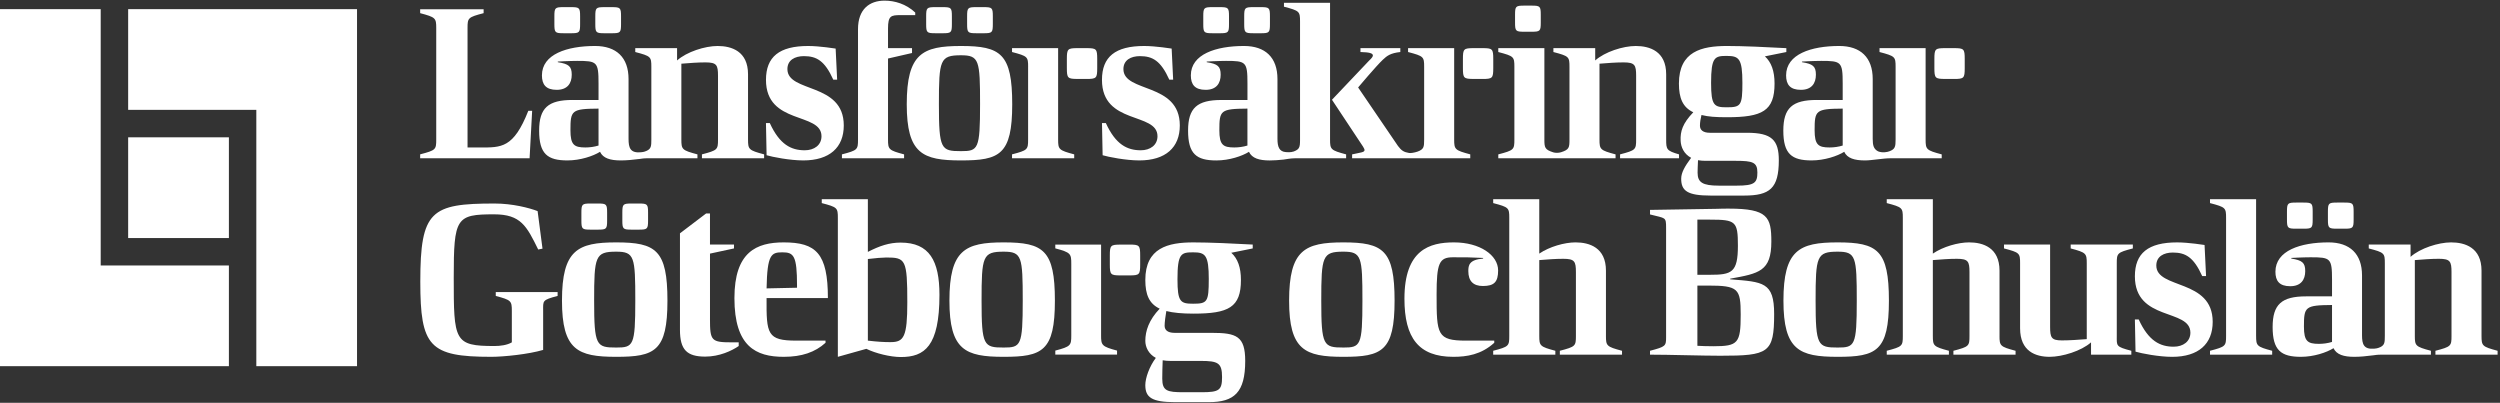
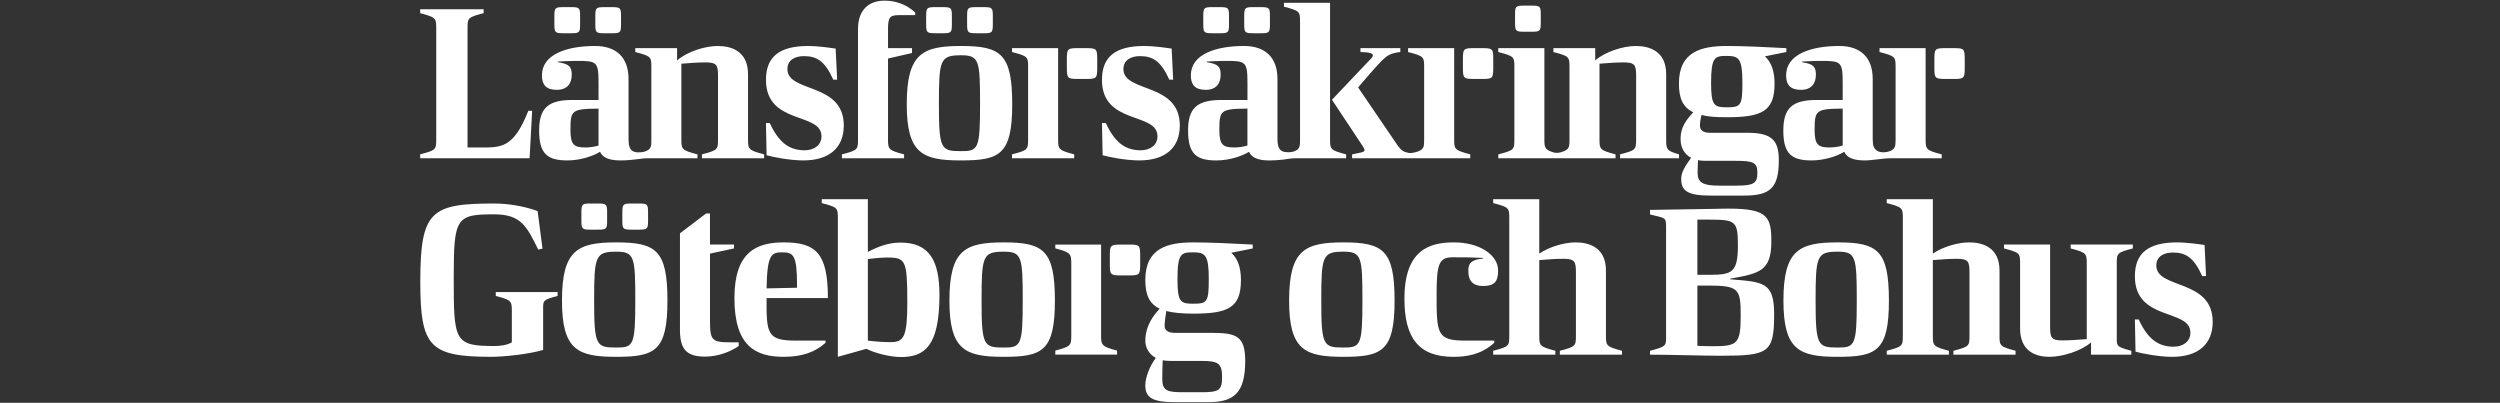
<svg xmlns="http://www.w3.org/2000/svg" width="931px" height="150px" viewBox="0 0 931 150" version="1.1">
  <rect x="0" y="0" width="931" height="150" fill="#333333" stroke="none" />
  <title>lansforsakringar</title>
  <desc>Created with Sketch.</desc>
  <g id="Page-1" stroke="none" stroke-width="1" fill="none" fill-rule="evenodd">
    <g id="Artboard" transform="translate(-3340, -218)" fill="#FFFFFF" fill-rule="nonzero">
      <g id="lansforsakringar" transform="translate(3340, 218)">
        <g id="Group" transform="translate(156.409, 0)">
          <path d="M226.456,24.92 L226.456,51.941 C226.456,55.718 226.295,55.964 220.469,57.487 L220.469,58.933 L243.624,58.933 L243.624,57.487 C237.876,55.96 237.637,55.636 237.637,51.941 L237.637,17.932 L220.473,17.932 L220.473,19.374 C226.302,20.908 226.463,21.147 226.463,24.924 L226.456,24.92 Z M244.943,29.407 L248.148,29.407 C251.911,29.407 252.194,29.12 252.194,25.326 L252.194,22.006 C252.194,18.208 251.911,17.925 248.144,17.925 L244.94,17.925 C241.169,17.925 240.89,18.205 240.89,22.002 L240.89,25.319 C240.89,29.11 241.169,29.397 244.94,29.397 L244.943,29.407 Z M392.431,29.407 L395.635,29.407 C399.399,29.407 399.682,29.12 399.682,25.326 L399.682,22.006 C399.682,18.208 399.399,17.925 395.632,17.925 L392.427,17.925 C388.66,17.925 388.381,18.205 388.381,22.002 L388.381,25.319 C388.381,29.11 388.66,29.397 392.431,29.397 L392.431,29.407 Z M41.772,41.25 L40.34,41.25 C34.827,55.237 30.276,54.92 22.374,54.92 L17.703,54.92 L17.703,10.449 C17.703,6.672 17.864,6.426 23.69,4.902 L23.69,3.45 L0.058,3.45 L0.058,4.899 C5.806,6.423 6.044,6.74 6.044,10.442 L6.044,51.931 C6.044,55.715 5.884,55.953 0.058,57.477 L0.058,58.926 L40.81,58.926 L41.765,41.24 L41.772,41.25 Z M53.468,12.382 L56.185,12.382 C59.383,12.382 59.622,12.143 59.622,8.925 L59.622,6.112 C59.622,2.894 59.383,2.656 56.189,2.656 L53.475,2.656 C50.284,2.656 50.042,2.894 50.042,6.109 L50.042,8.922 C50.042,12.14 50.281,12.378 53.475,12.378 L53.468,12.382 Z M56.823,37.227 C47.72,37.227 44.366,40.203 44.366,48.648 C44.366,57.327 47.482,59.741 54.907,59.741 C59.697,59.741 64.486,58.132 67.043,56.526 C68.158,58.94 70.872,59.744 74.782,59.744 C76.885,59.744 79.203,59.526 81.873,59.182 C82.452,59.103 83.281,58.936 84.764,58.936 L103.316,58.936 L103.316,57.491 C97.568,55.964 97.33,55.64 97.33,51.941 L97.33,23.72 C100.364,23.482 103.316,23.236 106.272,23.236 C110.499,23.236 110.976,24.205 110.976,28.224 L110.976,51.938 C110.976,55.722 110.823,55.96 104.993,57.487 L104.993,58.933 L128.148,58.933 L128.148,57.487 C122.397,55.96 122.158,55.636 122.158,51.938 L122.158,27.661 C122.158,19.057 116.011,17.127 110.823,17.127 C106.111,17.127 99.327,19.299 95.734,22.514 L95.734,17.932 L80.165,17.932 L80.165,19.377 C85.994,20.905 86.151,21.15 86.151,24.924 L86.151,51.944 C86.151,54.365 86.083,55.33 84.515,56.117 C83.431,56.635 82.592,56.68 82.149,56.714 C78.32,57.014 77.662,55.087 77.662,51.702 L77.662,29.431 C77.662,21.385 73.111,17.124 65.206,17.124 C54.75,17.124 45.406,20.182 45.406,28.067 C45.406,31.52 46.923,33.453 50.915,33.453 C54.903,33.453 56.506,31.033 56.506,27.822 C56.506,24.685 55.388,23.806 51.314,23.161 L51.314,22.923 C51.314,22.923 55.551,22.677 58.507,22.677 C65.928,22.677 66.484,23.001 66.484,31.043 L66.484,37.234 L56.83,37.234 L56.823,37.227 Z M66.484,53.55 L66.484,54.198 C64.967,54.675 63.211,54.914 61.609,54.914 C57.382,54.914 56.025,53.952 56.025,48.484 C56.025,41.086 56.424,40.524 66.484,40.445 L66.484,53.55 Z M68.717,12.382 L71.434,12.382 C74.625,12.382 74.864,12.143 74.864,8.925 L74.864,6.112 C74.864,2.898 74.625,2.659 71.434,2.659 L68.717,2.659 C65.523,2.659 65.284,2.898 65.284,6.112 L65.284,8.925 C65.284,12.143 65.523,12.382 68.717,12.382 Z M143.277,55.964 C138.249,55.964 133.936,53.87 130.265,45.832 L128.833,45.832 L129.072,57.811 C131.23,58.459 137.775,59.741 142.725,59.741 C152.543,59.741 157.814,54.917 157.814,46.718 C157.814,30.559 136.82,34.65 136.82,25.728 C136.82,22.353 139.616,20.905 142.967,20.905 C147.678,20.905 150.706,22.595 153.903,29.666 L155.342,29.666 L154.783,18.092 C154.783,18.092 148.8,17.127 144.566,17.127 C133.793,17.127 128.84,21.15 128.84,29.751 C128.84,46.636 149.516,41.649 149.516,50.734 C149.516,54.034 146.802,55.964 143.287,55.964 L143.277,55.964 Z M157.125,58.936 L180.273,58.936 L180.273,57.491 C174.528,55.964 174.29,55.64 174.29,51.941 L174.29,21.794 L183.228,19.742 L183.228,17.935 L174.29,17.935 L174.29,10.616 C174.29,5.87 175.405,5.632 178.919,5.632 L184.425,5.632 L184.425,4.67 C180.989,1.445 176.761,0.239 173.011,0.239 C167.42,0.239 163.111,3.375 163.111,10.858 L163.111,51.944 C163.111,55.722 162.951,55.967 157.125,57.491 L157.125,58.936 Z M207.17,12.382 L209.887,12.382 C213.082,12.382 213.32,12.143 213.32,8.925 L213.32,6.112 C213.32,2.894 213.082,2.656 209.887,2.656 L207.174,2.656 C203.983,2.656 203.744,2.894 203.744,6.109 L203.744,8.922 C203.744,12.14 203.983,12.378 207.177,12.378 L207.17,12.382 Z" id="Shape" />
          <path d="M201.464,59.741 C215.833,59.741 220.541,57.651 220.541,38.836 C220.541,20.018 216.314,17.127 201.464,17.127 C187.091,17.127 181.265,19.94 181.265,38.836 C181.265,57.245 187.173,59.741 201.467,59.741 L201.464,59.741 Z M201.464,20.584 C208.248,20.584 208.568,22.435 208.568,38.836 C208.568,55.643 207.852,56.284 201.464,56.284 C194.039,56.284 193.238,55.643 193.238,38.836 C193.238,22.268 193.636,20.584 201.464,20.584 Z M191.925,12.382 L194.639,12.382 C197.833,12.382 198.072,12.143 198.072,8.925 L198.072,6.112 C198.072,2.894 197.833,2.656 194.642,2.656 L191.928,2.656 C188.734,2.656 188.495,2.894 188.495,6.109 L188.495,8.922 C188.495,12.14 188.734,12.378 191.932,12.378 L191.925,12.382 Z M268.422,55.964 C263.39,55.964 259.081,53.87 255.409,45.832 L253.97,45.832 L254.209,57.811 C256.367,58.459 262.913,59.741 267.863,59.741 C277.681,59.741 282.951,54.917 282.951,46.718 C282.951,30.559 261.951,34.65 261.951,25.728 C261.951,22.353 264.747,20.905 268.098,20.905 C272.809,20.905 275.843,22.595 279.041,29.666 L280.473,29.666 L279.914,18.092 C279.914,18.092 273.924,17.127 269.686,17.127 C258.914,17.127 253.964,21.15 253.964,29.751 C253.964,46.636 274.64,41.649 274.64,50.734 C274.64,54.034 271.93,55.964 268.415,55.964 L268.422,55.964 Z M411.222,11.819 L413.935,11.819 C417.133,11.819 417.372,11.581 417.372,8.363 L417.372,5.55 C417.372,2.332 417.133,2.093 413.939,2.093 L411.228,2.093 C408.034,2.093 407.795,2.332 407.795,5.55 L407.795,8.363 C407.795,11.581 408.034,11.819 411.228,11.819 L411.222,11.819 Z M424.711,58.936 L445.227,58.936 L445.227,57.491 C439.48,55.964 439.241,55.64 439.241,51.941 L439.241,23.72 C442.275,23.482 445.227,23.236 448.183,23.236 C452.41,23.236 452.887,24.205 452.887,28.224 L452.887,51.938 C452.887,55.722 452.734,55.96 446.905,57.487 L446.905,58.933 L468.859,58.933 L468.859,57.487 C464.216,56.144 464.073,55.636 464.073,51.938 L464.073,27.661 C464.073,19.057 457.923,17.127 452.734,17.127 C448.023,17.127 441.239,19.299 437.645,22.514 L437.645,17.932 L422.076,17.932 L422.076,19.377 C427.906,20.905 428.062,21.15 428.062,24.924 L428.062,51.944 C428.062,54.972 427.95,55.728 424.916,56.697 C424.03,56.986 422.775,56.969 422.073,56.748 C418.878,55.735 418.718,54.965 418.718,51.941 L418.718,17.932 L401.553,17.932 L401.553,19.377 C407.383,20.905 407.547,21.15 407.547,24.924 L407.547,51.944 C407.547,55.728 407.386,55.967 401.557,57.491 L401.557,58.94 L424.711,58.94 L424.711,58.936 Z M295.125,12.382 L297.839,12.382 C301.033,12.382 301.272,12.143 301.272,8.925 L301.272,6.112 C301.272,2.894 301.033,2.656 297.839,2.656 L295.125,2.656 C291.931,2.656 291.692,2.894 291.692,6.109 L291.692,8.922 C291.692,12.14 291.931,12.378 295.125,12.378 L295.125,12.382 Z M310.37,12.382 L313.087,12.382 C316.278,12.382 316.517,12.143 316.517,8.925 L316.517,6.112 C316.517,2.894 316.278,2.656 313.084,2.656 L310.364,2.656 C307.173,2.656 306.934,2.894 306.934,6.109 L306.934,8.922 C306.934,12.14 307.173,12.378 310.364,12.378 L310.37,12.382 Z M520.159,37.227 C511.057,37.227 507.699,40.203 507.699,48.648 C507.699,57.327 510.815,59.741 518.24,59.741 C523.03,59.741 527.819,58.132 530.376,56.526 C531.491,58.94 534.205,59.744 538.115,59.744 C540.672,59.744 544.803,58.94 547.599,58.94 L547.592,58.94 L566.683,58.94 L566.683,57.491 C560.928,55.964 560.69,55.64 560.69,51.944 L560.69,17.932 L543.525,17.932 L543.525,19.374 C549.355,20.908 549.511,21.147 549.511,24.924 L549.511,51.941 C549.511,54.627 549.341,55.541 547.186,56.345 C546.389,56.645 544.619,57.01 542.976,56.356 C541.333,55.48 540.989,54.147 540.989,51.702 L540.989,29.431 C540.989,21.385 536.441,17.124 528.535,17.124 C518.076,17.124 508.735,20.182 508.735,28.067 C508.735,31.52 510.249,33.453 514.241,33.453 C518.23,33.453 519.832,31.033 519.832,27.822 C519.832,24.685 518.714,23.806 514.64,23.161 L514.64,22.923 C514.64,22.923 518.867,22.677 521.826,22.677 C529.251,22.677 529.81,23.001 529.81,31.043 L529.81,37.234 L520.152,37.234 L520.159,37.227 Z M529.814,53.55 L529.814,54.198 C528.297,54.675 526.541,54.914 524.945,54.914 C520.711,54.914 519.355,53.952 519.355,48.484 C519.355,41.086 519.757,40.524 529.814,40.445 L529.814,53.55 L529.814,53.55 Z M353.499,22.517 L339.617,37.149 L351.188,54.603 C351.508,55.163 351.747,55.565 351.747,55.885 C351.747,56.772 350.23,56.772 347.117,57.494 L347.117,58.94 L370.428,58.94 L370.428,58.93 L391.115,58.93 L391.115,57.484 C385.364,55.957 385.125,55.633 385.125,51.938 L385.125,17.932 L367.957,17.932 L367.957,19.374 C373.786,20.908 373.943,21.147 373.943,24.924 L373.943,51.941 C373.943,54.716 373.851,55.589 371.495,56.455 C370.302,56.864 368.915,57.075 368.352,56.976 C366.361,56.635 365.495,56.097 364.193,54.351 L349.357,32.567 C349.357,32.567 356.134,24.522 358.527,22.272 C360.13,20.744 361.405,19.783 365.073,19.374 L365.073,17.932 L350.226,17.932 L350.226,19.377 C353.42,19.459 354.856,19.78 354.856,20.663 C354.856,21.072 354.378,21.719 353.502,22.52 L353.499,22.517 Z" id="Shape" />
          <path d="M344.887,58.943 L344.887,57.491 C339.143,55.964 338.901,55.643 338.901,51.944 L338.901,1.047 L321.74,1.047 L321.74,2.495 C327.569,4.023 327.726,4.268 327.726,8.042 L327.726,51.941 C327.726,53.591 327.692,54.566 327.174,55.272 C326.969,55.544 326.68,55.783 326.288,55.998 L326.294,55.991 C326.192,56.052 326.09,56.1 325.988,56.151 C325.803,56.24 325.595,56.328 325.367,56.417 C324.252,56.782 323.131,56.69 322.548,56.656 C319.933,56.495 319.319,54.634 319.319,51.695 L319.319,29.431 C319.319,21.385 314.768,17.124 306.863,17.124 C296.407,17.124 287.062,20.182 287.062,28.067 C287.062,31.52 288.58,33.453 292.575,33.453 C296.564,33.453 298.166,31.033 298.166,27.822 C298.166,24.685 297.048,23.806 292.977,23.161 L292.977,22.923 C292.977,22.923 297.205,22.677 300.16,22.677 C307.585,22.677 308.144,23.001 308.144,31.043 L308.144,37.234 L298.486,37.234 C289.384,37.234 286.03,40.21 286.03,48.655 C286.03,57.334 289.145,59.748 296.57,59.748 C301.36,59.748 306.15,58.139 308.707,56.533 C309.822,58.947 312.535,59.751 316.445,59.751 C318.02,59.751 319.718,59.628 321.586,59.424 C322.728,59.298 323.932,58.967 325.769,58.947 L344.894,58.947 L344.887,58.943 Z M308.137,53.55 L308.137,54.198 C306.62,54.675 304.865,54.914 303.262,54.914 C299.035,54.914 297.678,53.952 297.678,48.484 C297.678,41.086 298.074,40.524 308.134,40.445 L308.134,53.55 L308.137,53.55 Z M568.002,29.407 L571.207,29.407 C574.97,29.407 575.253,29.12 575.253,25.326 L575.253,22.006 C575.253,18.208 574.974,17.925 571.207,17.925 L568.002,17.925 C564.235,17.925 563.956,18.205 563.956,22.002 L563.956,25.319 C563.956,29.11 564.239,29.397 568.006,29.397 L568.002,29.407 Z M494.216,49.449 L480.402,49.449 C477.689,49.449 476.652,48.324 476.652,46.797 C476.652,45.59 476.881,44.178 477.218,42.825 C479.775,43.473 482.56,43.657 486.712,43.657 C499.882,43.657 504.433,41.325 504.433,31.111 C504.433,26.451 503.233,23.155 500.84,20.986 L508.824,19.377 L508.824,17.932 C501.719,17.53 492.539,17.124 486.709,17.124 C477.286,17.124 468.822,19.135 468.822,31.115 C468.822,36.583 470.26,39.958 474.174,41.809 C470.178,45.989 469.299,48.92 469.459,52.422 C469.561,54.75 470.652,57.324 473.369,58.773 C470.976,61.991 469.688,64.309 469.67,66.501 C469.636,71.083 472.03,72.832 480.6,72.832 L493.135,72.832 C502.636,72.832 506.022,70.173 506.022,59.69 C506.022,52.163 503.39,49.445 494.209,49.445 L494.216,49.449 Z M486.631,20.826 C491.182,20.826 492.46,21.788 492.46,30.873 C492.46,39.317 491.901,39.958 486.631,39.958 C481.926,39.958 480.801,39.317 480.801,30.873 C480.801,21.225 482.165,20.823 486.631,20.823 L486.631,20.826 Z M490.381,69.133 L483.675,69.133 C477.607,69.133 475.773,67.912 475.773,64.309 C475.773,62.775 475.851,61.909 475.93,59.656 C476.809,59.816 477.77,59.894 478.807,59.894 L490.064,59.894 C496.302,59.894 498.041,60.43 498.041,64.231 C498.048,68.103 496.93,69.133 490.381,69.133 L490.381,69.133 Z M588.211,125.08 L588.211,100.797 C588.211,92.195 582.065,90.263 576.876,90.263 C572.802,90.263 567.136,91.872 563.383,94.445 L563.383,74.182 L546.215,74.182 L546.215,75.631 C552.044,77.158 552.201,77.403 552.201,81.177 L552.201,125.08 C552.201,128.857 552.041,129.102 546.215,130.626 L546.215,132.072 L569.362,132.072 L569.362,130.63 C563.618,129.102 563.38,128.778 563.38,125.083 L563.38,96.856 C566.414,96.617 569.362,96.378 572.311,96.378 C576.549,96.378 577.026,97.343 577.026,101.362 L577.026,125.083 C577.026,128.86 576.866,129.106 571.04,130.63 L571.04,132.075 L594.188,132.075 L594.188,130.633 C588.447,129.106 588.205,128.785 588.205,125.086 L588.211,125.08 Z M343.855,90.266 C329.485,90.266 323.656,93.078 323.656,111.975 C323.656,130.384 329.56,132.88 343.851,132.88 C358.22,132.88 362.932,130.786 362.932,111.975 C362.932,93.157 358.705,90.266 343.855,90.266 Z M343.855,129.419 C336.43,129.419 335.632,128.778 335.632,111.972 C335.632,95.41 336.031,93.719 343.855,93.719 C350.639,93.719 350.959,95.574 350.959,111.975 C350.959,128.782 350.243,129.423 343.855,129.423 L343.855,129.419 Z M400.057,126.852 L389.598,126.852 C378.736,126.852 378.58,124.595 378.58,109.643 C378.58,98.062 379.534,95.812 384.648,95.812 C389.114,95.812 391.353,95.812 395.905,96.051 L395.905,96.297 C390.634,96.699 390.395,98.87 390.395,100.96 C390.395,104.737 392.305,106.507 395.823,106.507 C399.975,106.507 401.492,105.061 401.492,100.718 C401.492,95.011 394.708,90.266 385.047,90.266 C375.944,90.266 366.603,93 366.603,111.252 C366.603,125.809 371.874,132.88 384.808,132.88 C389.836,132.88 395.185,132.075 400.053,127.653 L400.053,126.849 L400.057,126.852 Z" id="Shape" />
          <path d="M441.648,125.08 L441.648,100.797 C441.648,92.195 435.501,90.263 430.312,90.263 C426.239,90.263 420.573,91.872 416.812,94.445 L416.812,74.182 L399.655,74.182 L399.655,75.631 C405.484,77.158 405.641,77.403 405.641,81.177 L405.641,125.08 C405.641,128.857 405.481,129.102 399.655,130.626 L399.655,132.072 L422.802,132.072 L422.802,130.63 C417.058,129.102 416.816,128.778 416.816,125.083 L416.816,96.856 C419.85,96.617 422.806,96.378 425.758,96.378 C429.985,96.378 430.462,97.343 430.462,101.362 L430.462,125.083 C430.462,128.86 430.306,129.106 424.476,130.63 L424.476,132.075 L447.631,132.075 L447.631,130.633 C441.883,129.106 441.644,128.785 441.644,125.086 L441.648,125.08 Z M264.143,91.091 L260.939,91.091 C257.172,91.091 256.892,91.37 256.892,95.168 L256.892,98.485 C256.892,102.276 257.172,102.562 260.942,102.562 L264.147,102.562 C267.91,102.562 268.193,102.276 268.193,98.482 L268.193,95.161 C268.193,91.364 267.91,91.081 264.143,91.081 L264.143,91.091 Z M253.636,124.868 L253.636,91.084 L236.584,91.084 L236.584,92.495 C242.38,94.013 242.536,94.52 242.536,98.274 L242.536,124.865 C242.536,128.622 242.376,129.041 236.588,130.558 L236.588,132.058 L259.582,132.058 L259.582,130.558 C253.872,129.044 253.633,128.547 253.633,124.865 L253.636,124.868 Z M28.207,110.206 C33.955,111.733 34.197,112.053 34.197,115.752 L34.197,127.493 C32.441,128.536 29.887,128.857 27.733,128.857 C12.723,128.857 12.562,127.009 12.562,103.37 C12.562,81.099 13.442,79.814 27.573,79.814 C37.551,79.814 39.709,84.153 44.018,92.918 L45.62,92.598 L43.797,78.614 C40.718,77.438 34.524,75.791 27.74,75.791 C4.105,75.791 0.113,78.45 0.113,104.898 C0.113,129.02 3.467,132.88 26.54,132.88 C31.176,132.88 40.51,131.915 45.859,130.306 L45.859,115.749 C45.859,111.975 45.416,111.733 51.245,110.206 L51.245,108.757 L28.214,108.757 L28.214,110.206 L28.207,110.206 Z M73.07,90.266 C58.701,90.266 52.872,93.078 52.872,111.975 C52.872,130.384 58.776,132.88 73.067,132.88 C87.436,132.88 92.148,130.786 92.148,111.975 C92.148,93.157 87.92,90.266 73.07,90.266 Z M73.07,129.423 C65.645,129.423 64.848,128.775 64.848,111.975 C64.848,95.407 65.247,93.723 73.07,93.723 C79.855,93.723 80.175,95.57 80.175,111.975 C80.175,128.782 79.459,129.423 73.07,129.423 Z M63.535,75.791 C60.341,75.791 60.102,76.03 60.102,79.251 L60.102,82.064 C60.102,85.278 60.341,85.52 63.535,85.52 L66.249,85.52 C69.443,85.52 69.682,85.282 69.682,82.064 L69.682,79.251 C69.682,76.033 69.443,75.791 66.249,75.791 L63.535,75.791 Z M81.498,75.791 L78.784,75.791 C75.59,75.791 75.351,76.03 75.351,79.251 L75.351,82.064 C75.351,85.278 75.59,85.52 78.784,85.52 L81.498,85.52 C84.692,85.52 84.931,85.282 84.931,82.064 L84.931,79.251 C84.931,76.033 84.692,75.791 81.498,75.791 Z M107.99,118.728 L107.99,94.445 L116.928,92.516 L116.928,91.07 L107.986,91.07 L107.986,79.493 L106.548,79.493 L96.808,86.891 L96.808,122.83 C96.808,130.227 99.365,132.801 106.227,132.801 C111.501,132.801 116.131,130.63 118.684,128.86 L118.684,127.49 L116.373,127.49 C108.464,127.49 107.986,127.006 107.986,118.728 L107.99,118.728 Z" id="Shape" />
          <path d="M151.899,111.01 C151.899,94.367 147.508,90.266 135.45,90.266 C125.311,90.266 117.089,93.805 117.089,111.01 C117.089,129.02 125.073,132.88 135.45,132.88 C142.159,132.88 147.109,131.192 151.019,127.653 L151.019,126.849 L140.158,126.849 C129.3,126.849 128.976,124.435 129.061,111.007 L151.892,111.007 L151.899,111.01 Z M134.973,93.965 C139.2,93.965 140.403,95.25 140.403,106.347 L140.403,107.151 L129.065,107.397 C129.303,94.691 130.817,93.965 134.969,93.965 L134.973,93.965 Z M178.998,90.341 C174.764,90.341 171.174,91.551 166.783,93.805 L166.783,74.182 L149.615,74.182 L149.615,75.631 C155.444,77.158 155.605,77.403 155.605,81.181 L155.605,132.88 L166.22,129.903 C169.653,131.591 175.162,132.958 179.073,132.958 C187.858,132.958 193.445,129.024 193.445,109.81 C193.445,97.105 189.695,90.344 178.998,90.344 L178.998,90.341 Z M175.323,127.411 C172.691,127.411 170.134,127.251 166.783,126.849 L166.783,96.453 C169.34,96.13 172.374,95.891 173.649,95.891 C180.832,95.891 181.473,96.607 181.473,112.609 C181.473,125.393 180.194,127.405 175.323,127.405 L175.323,127.411 Z M217.353,90.266 C202.981,90.266 197.155,93.078 197.155,111.975 C197.155,130.384 203.062,132.88 217.353,132.88 C231.723,132.88 236.434,130.786 236.434,111.975 C236.434,93.157 232.2,90.266 217.353,90.266 Z M217.353,129.423 C209.928,129.423 209.127,128.775 209.127,111.975 C209.127,95.407 209.53,93.723 217.353,93.723 C224.137,93.723 224.458,95.57 224.458,111.975 C224.458,128.782 223.742,129.423 217.357,129.423 L217.353,129.423 Z M270.109,104.257 C270.109,109.725 271.541,113.1 275.461,114.951 C271.462,119.127 270.109,123.228 270.109,126.927 C270.109,129.256 271.302,131.83 274.019,133.278 C271.623,136.493 270.106,140.755 270.106,143.41 C270.106,147.992 272.499,149.761 281.202,149.761 L293.734,149.761 C303.235,149.761 307.309,146.148 307.309,134.407 C307.309,125.161 304.036,123.955 294.852,123.955 L281.045,123.955 C278.328,123.955 277.295,122.83 277.295,121.302 C277.295,120.095 277.609,117.603 277.93,115.834 C280.486,116.482 283.837,116.799 287.986,116.799 C301.163,116.799 305.714,114.47 305.714,104.26 C305.714,99.597 304.52,96.3 302.12,94.128 L310.105,92.519 L310.105,91.074 C303,90.672 293.819,90.269 287.99,90.269 C278.57,90.269 270.109,92.281 270.109,104.26 L270.109,104.257 Z M279.45,134.407 L290.707,134.407 C297.174,134.407 298.684,135.13 298.684,140.441 C298.684,145.343 297.573,146.066 291.024,146.066 L284.318,146.066 C278.25,146.066 276.416,145.582 276.416,141 C276.416,138.75 276.494,136.418 276.576,134.168 C277.449,134.325 278.407,134.407 279.447,134.407 L279.45,134.407 Z M293.734,104.015 C293.734,112.459 293.182,113.103 287.911,113.103 C283.2,113.103 282.082,112.456 282.082,104.018 C282.082,94.37 283.439,93.968 287.911,93.968 C292.462,93.968 293.741,94.936 293.741,104.025 L293.734,104.015 Z M487.909,104.018 L487.909,103.78 C498.689,101.847 503.24,101.018 503.24,89.949 C503.24,80.83 501.883,77.69 487.435,77.69 C486.082,77.69 484.565,77.69 482.969,77.765 L458.059,78.167 L458.059,79.858 C463.889,81.385 464.045,80.656 464.045,84.92 L464.045,125.564 C464.045,128.857 463.882,129.099 458.056,130.63 L458.056,132.075 C465.16,132.075 477.535,132.477 484.238,132.477 C502.224,132.477 504.283,131.475 504.283,116.922 C504.283,105.024 500.206,104.983 487.913,104.018 L487.909,104.018 Z M475.698,81.791 L480.409,81.791 C489.989,81.791 490.786,82.432 490.786,91.48 C490.786,101.553 488.468,102.331 480.331,102.331 L475.694,102.331 L475.694,81.791 L475.698,81.791 Z M481.684,128.939 C479.127,128.939 477.457,128.86 475.698,128.778 L475.698,106.347 L479.611,106.347 C490.947,106.347 491.826,107.472 491.826,117.164 C491.826,127.814 490.865,128.939 481.681,128.939 L481.684,128.939 Z M527.942,90.266 C513.569,90.266 507.743,93.078 507.743,111.975 C507.743,130.384 513.651,132.88 527.942,132.88 C542.311,132.88 547.023,130.786 547.023,111.975 C547.023,93.157 542.795,90.266 527.942,90.266 Z M527.942,129.423 C520.517,129.423 519.719,128.775 519.719,111.975 C519.719,95.407 520.122,93.723 527.945,93.723 C534.73,93.723 535.05,95.57 535.05,111.975 C535.05,128.782 534.334,129.423 527.945,129.423 L527.942,129.423 Z M614.714,92.516 C620.461,94.043 620.7,94.367 620.7,98.062 L620.7,126.29 C617.587,126.528 614.393,126.767 611.441,126.767 C607.527,126.767 607.05,125.724 607.05,121.705 L607.05,91.07 L589.885,91.07 L589.885,92.516 C595.715,94.043 595.872,94.289 595.872,98.062 L595.872,122.267 C595.872,130.868 601.694,132.88 606.883,132.88 C611.594,132.88 618.699,130.708 622.292,127.493 L622.292,132.075 L637.299,132.075 L637.299,130.63 C631.469,129.095 631.878,128.857 631.878,125.08 L631.878,98.066 C631.878,94.282 632.035,94.043 637.861,92.516 L637.861,91.07 L614.714,91.07 L614.714,92.516 L614.714,92.516 Z M646.602,98.87 C646.602,95.495 649.398,94.047 652.752,94.047 C657.464,94.047 660.498,95.734 663.695,102.808 L665.127,102.808 L664.568,91.231 C664.568,91.231 658.582,90.269 654.351,90.269 C643.572,90.269 638.622,94.292 638.622,102.893 C638.622,119.782 659.294,114.791 659.294,123.883 C659.294,127.176 656.581,129.109 653.069,129.109 C648.038,129.109 643.728,127.016 640.053,118.977 L638.622,118.977 L638.86,130.957 C641.008,131.605 647.56,132.886 652.507,132.886 C662.325,132.886 667.599,128.062 667.599,119.864 C667.599,103.705 646.599,107.795 646.599,98.877 L646.602,98.87 Z" id="Shape" />
-           <path d="M683.761,125.08 L683.761,74.182 L666.597,74.182 L666.597,75.631 C672.426,77.158 672.583,77.403 672.583,81.181 L672.583,125.08 C672.583,128.864 672.426,129.102 666.6,130.63 L666.6,132.075 L689.748,132.075 L689.748,130.63 C684.003,129.095 683.765,128.778 683.765,125.08 L683.761,125.08 Z M713.932,85.166 L716.649,85.166 C719.843,85.166 720.082,84.927 720.082,81.709 L720.082,78.893 C720.082,75.678 719.843,75.436 716.649,75.436 L713.935,75.436 C710.744,75.436 710.506,75.675 710.506,78.893 L710.506,81.709 C710.506,84.924 710.744,85.166 713.939,85.166 L713.932,85.166 Z M698.686,85.166 L701.4,85.166 C704.594,85.166 704.833,84.927 704.833,81.709 L704.833,78.893 C704.833,75.678 704.594,75.436 701.403,75.436 L698.69,75.436 C695.495,75.436 695.257,75.675 695.257,78.893 L695.257,81.709 C695.257,84.924 695.495,85.166 698.693,85.166 L698.686,85.166 Z M702.375,110.366 C693.273,110.366 689.918,113.342 689.918,121.786 C689.918,130.466 693.031,132.88 700.452,132.88 C705.245,132.88 710.039,131.27 712.589,129.661 C713.714,132.075 716.424,132.88 720.337,132.88 C722.434,132.88 724.752,132.661 727.422,132.317 C727.994,132.242 728.826,132.078 730.312,132.078 L748.865,132.078 L748.865,130.63 C743.117,129.095 742.875,128.778 742.875,125.08 L742.875,96.859 C745.909,96.62 748.868,96.375 751.82,96.375 C756.048,96.375 756.532,97.343 756.532,101.362 L756.532,125.08 C756.532,128.864 756.372,129.102 750.545,130.63 L750.545,132.075 L773.693,132.075 L773.693,130.63 C767.949,129.095 767.71,128.778 767.71,125.08 L767.71,100.8 C767.71,92.195 761.564,90.266 756.375,90.266 C751.664,90.266 744.876,92.438 741.283,95.652 L741.283,91.07 L725.717,91.07 L725.717,92.516 C731.547,94.043 731.703,94.289 731.703,98.062 L731.703,125.08 C731.703,127.5 731.628,128.468 730.057,129.252 C728.98,129.77 728.138,129.815 727.698,129.849 C723.869,130.145 723.208,128.223 723.208,124.838 L723.208,102.562 C723.208,94.524 718.66,90.263 710.758,90.263 C700.299,90.263 690.958,93.317 690.958,101.199 C690.958,104.656 692.475,106.585 696.467,106.585 C700.456,106.585 702.058,104.172 702.058,100.96 C702.058,97.824 700.933,96.938 696.866,96.29 L696.866,96.051 C696.866,96.051 701.093,95.812 704.052,95.812 C711.477,95.812 712.04,96.13 712.04,104.172 L712.04,110.362 L702.382,110.362 L702.375,110.366 Z M712.036,126.689 L712.036,127.336 C710.519,127.814 708.764,128.052 707.161,128.052 C702.934,128.052 701.577,127.091 701.577,121.623 C701.577,114.225 701.976,113.662 712.036,113.584 L712.036,126.689 Z" id="Shape" />
        </g>
        <g id="Group" transform="translate(0, 3.409)">
-           <polyline id="Path" points="47.727 0 47.727 37.5 95.455 37.5 95.455 132.955 132.955 132.955 132.955 0" />
-           <polyline id="Path" points="0 0 0 132.955 85.241 132.955 85.241 95.455 37.5 95.455 37.5 0" />
-         </g>
-         <polyline id="Path" points="47.727 51.136 85.241 51.136 85.241 88.65 47.727 88.65" />
+           </g>
      </g>
    </g>
  </g>
</svg>